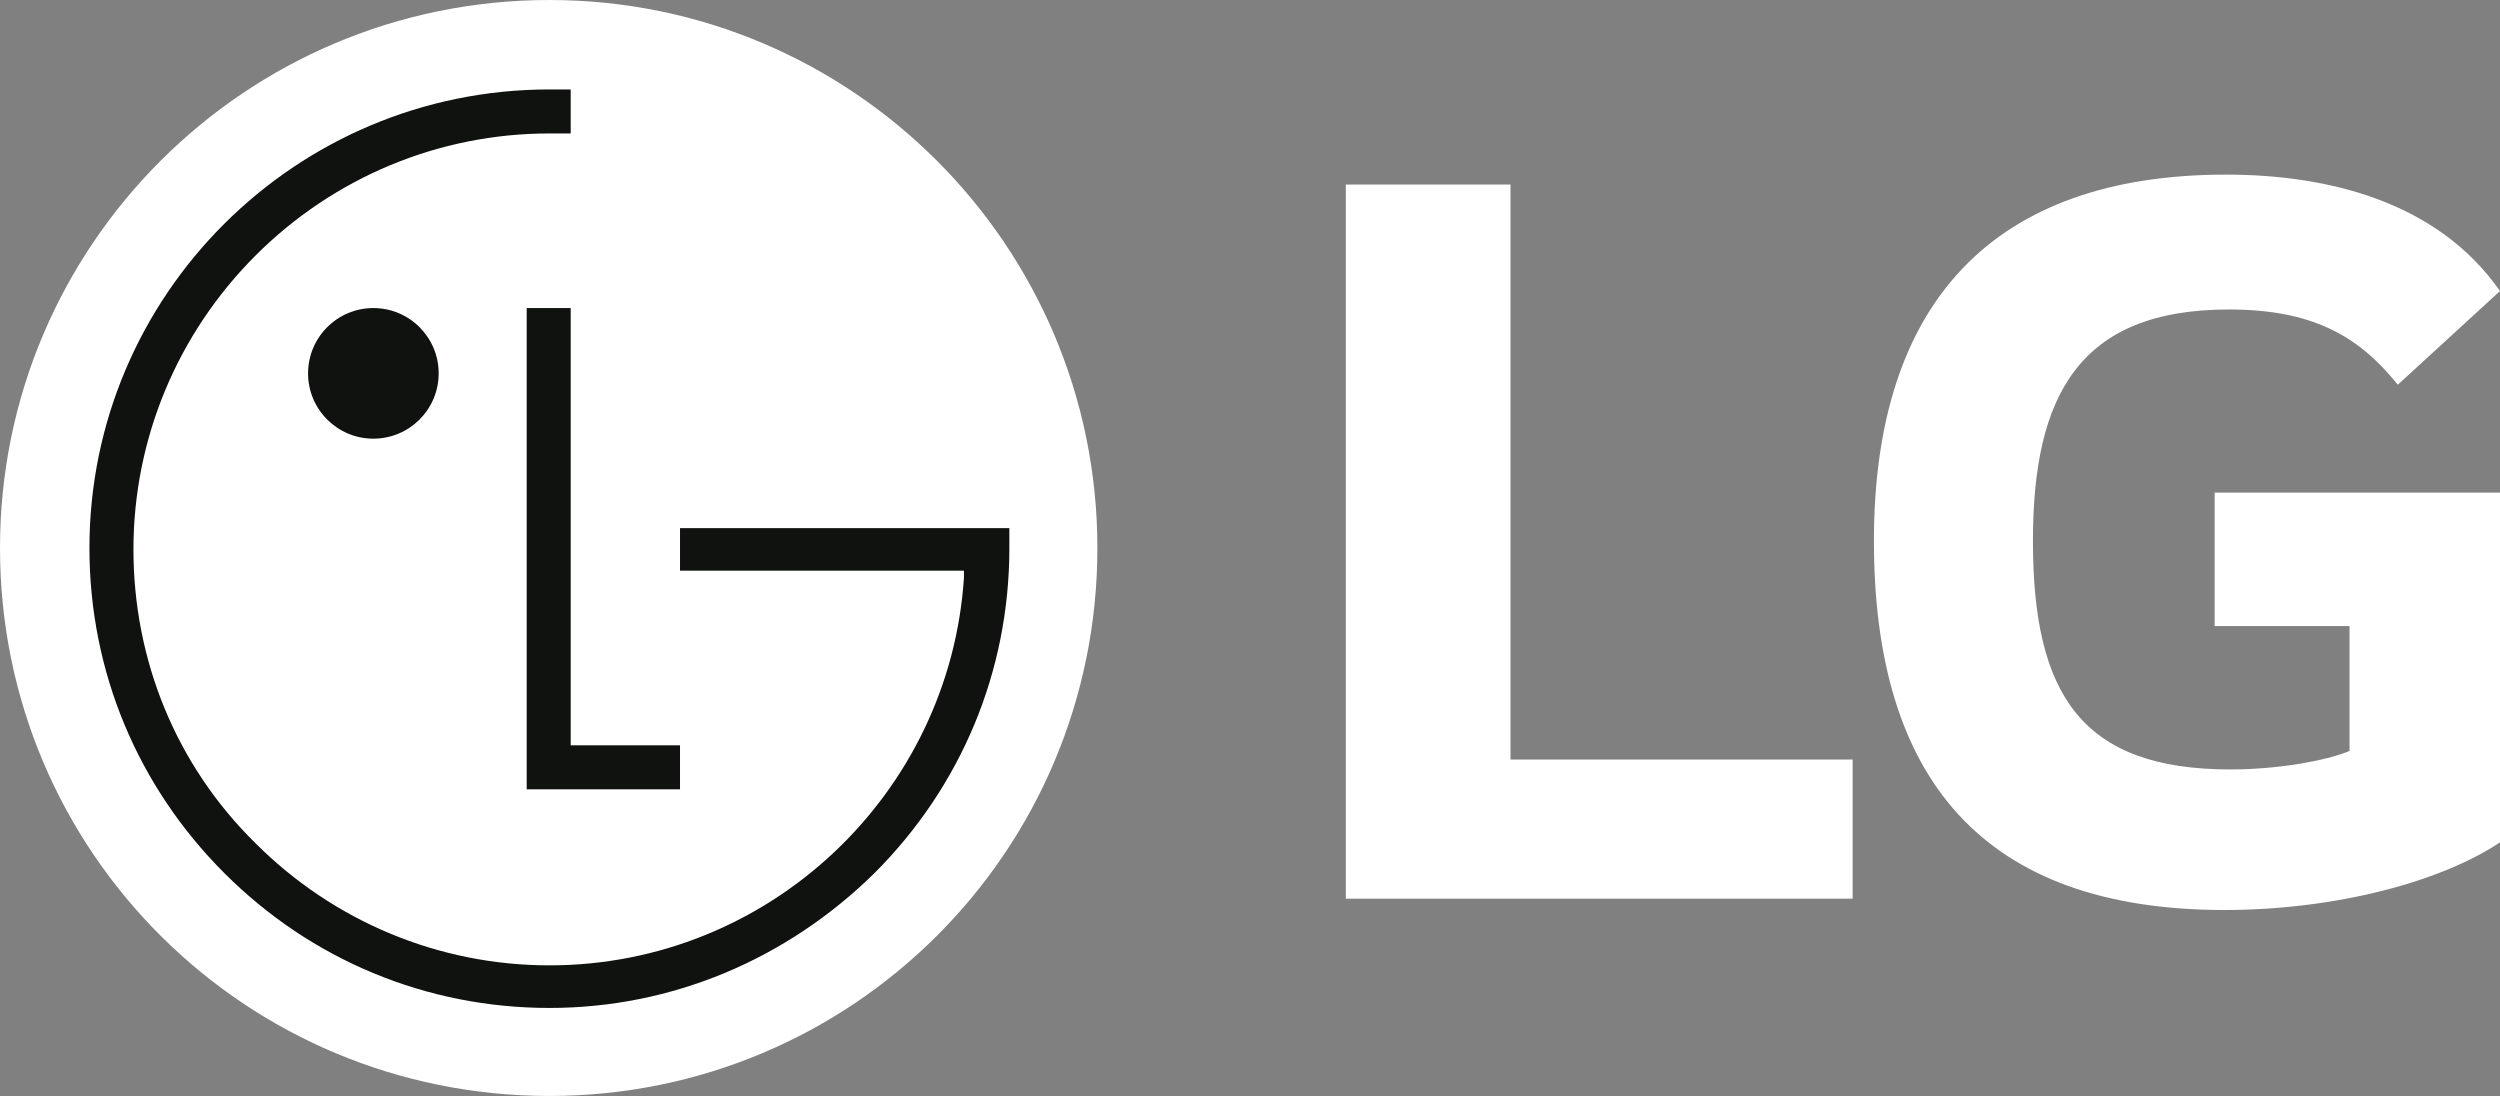
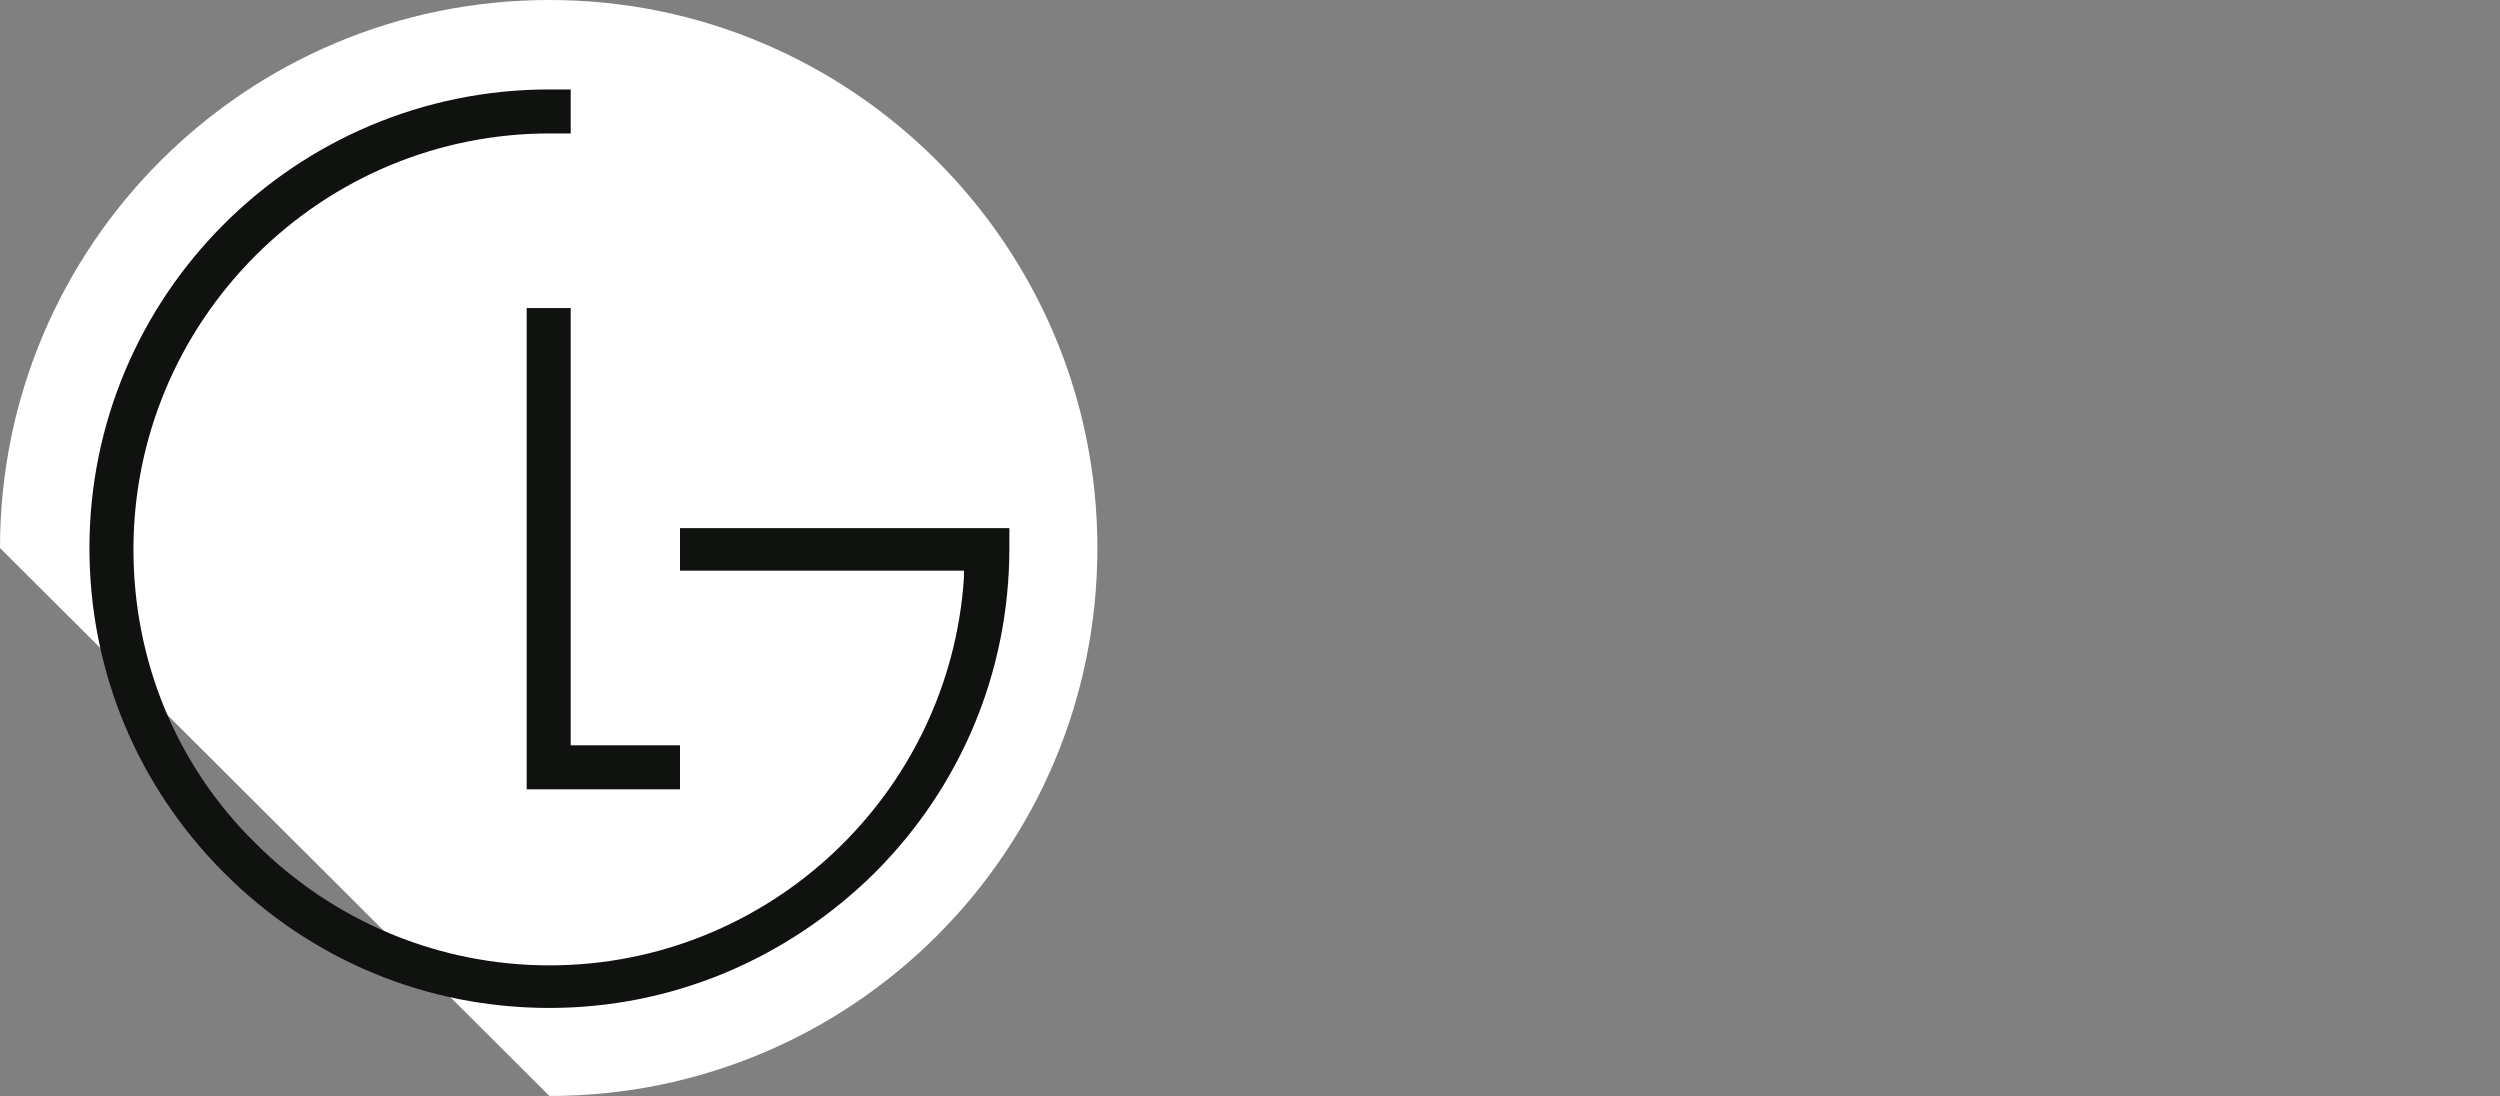
<svg xmlns="http://www.w3.org/2000/svg" version="1.1" id="Layer_1" x="0px" y="0px" viewBox="0 0 176.1 77.2" style="enable-background:new 0 0 176.1 77.2;" xml:space="preserve">
  <rect x="0" y="0" width="176.1" height="77.2" fill="#808080" stroke="none" />
  <style type="text/css">
	.st0{fill:#FFFFFF;}
	.st1{fill:#0F120F;}
</style>
-   <path class="st0" d="M38.7,77.2C60,77.2,77.3,60,77.3,38.6C77.3,17.3,60,0,38.7,0C17.3,0,0,17.3,0,38.6C0,60,17.3,77.2,38.7,77.2" />
+   <path class="st0" d="M38.7,77.2C60,77.2,77.3,60,77.3,38.6C77.3,17.3,60,0,38.7,0C17.3,0,0,17.3,0,38.6" />
  <polygon class="st1" points="37.1,21.7 37.1,55.6 47.9,55.6 47.9,52.5 40.2,52.5 40.2,21.7 " />
-   <circle class="st1" cx="26.3" cy="26.3" r="4.6" />
  <path class="st1" d="M40.2,6.3c-0.4,0-1.2,0-1.5,0C20.8,6.3,6.3,20.8,6.3,38.6c0,8.7,3.4,16.8,9.5,22.9S30,71,38.7,71  c8.6,0,16.7-3.4,22.9-9.5c6.1-6.1,9.5-14.2,9.5-22.9v-1.4h-1.3H47.9v3h20c0,0.1,0,0.4,0,0.5C66.9,55.9,54.2,68,38.7,68  c-7.8,0-15.2-3.1-20.7-8.6c-5.6-5.5-8.6-12.9-8.6-20.7S12.5,23.5,18,18s12.9-8.6,20.7-8.6c0.3,0,1.2,0,1.5,0V6.3z" />
-   <path class="st0" d="M156,34.7v9.4h9.5v8.8c-1.7,0.7-5.1,1.3-8.4,1.3c-10.5,0-13.9-5.3-13.9-16.1c0-10.3,3.3-16.3,13.8-16.3  c5.8,0,9.1,1.8,11.9,5.3l7.2-6.6c-4.4-6.3-12.1-8.2-19.3-8.2c-16.3,0-24.8,8.9-24.8,25.8c0,16.8,7.7,26,24.7,26  c7.8,0,15.4-2,19.6-4.9V34.7H156z M106.4,53.5V13H94.8v50.3h35.7v-9.8H106.4z" />
</svg>